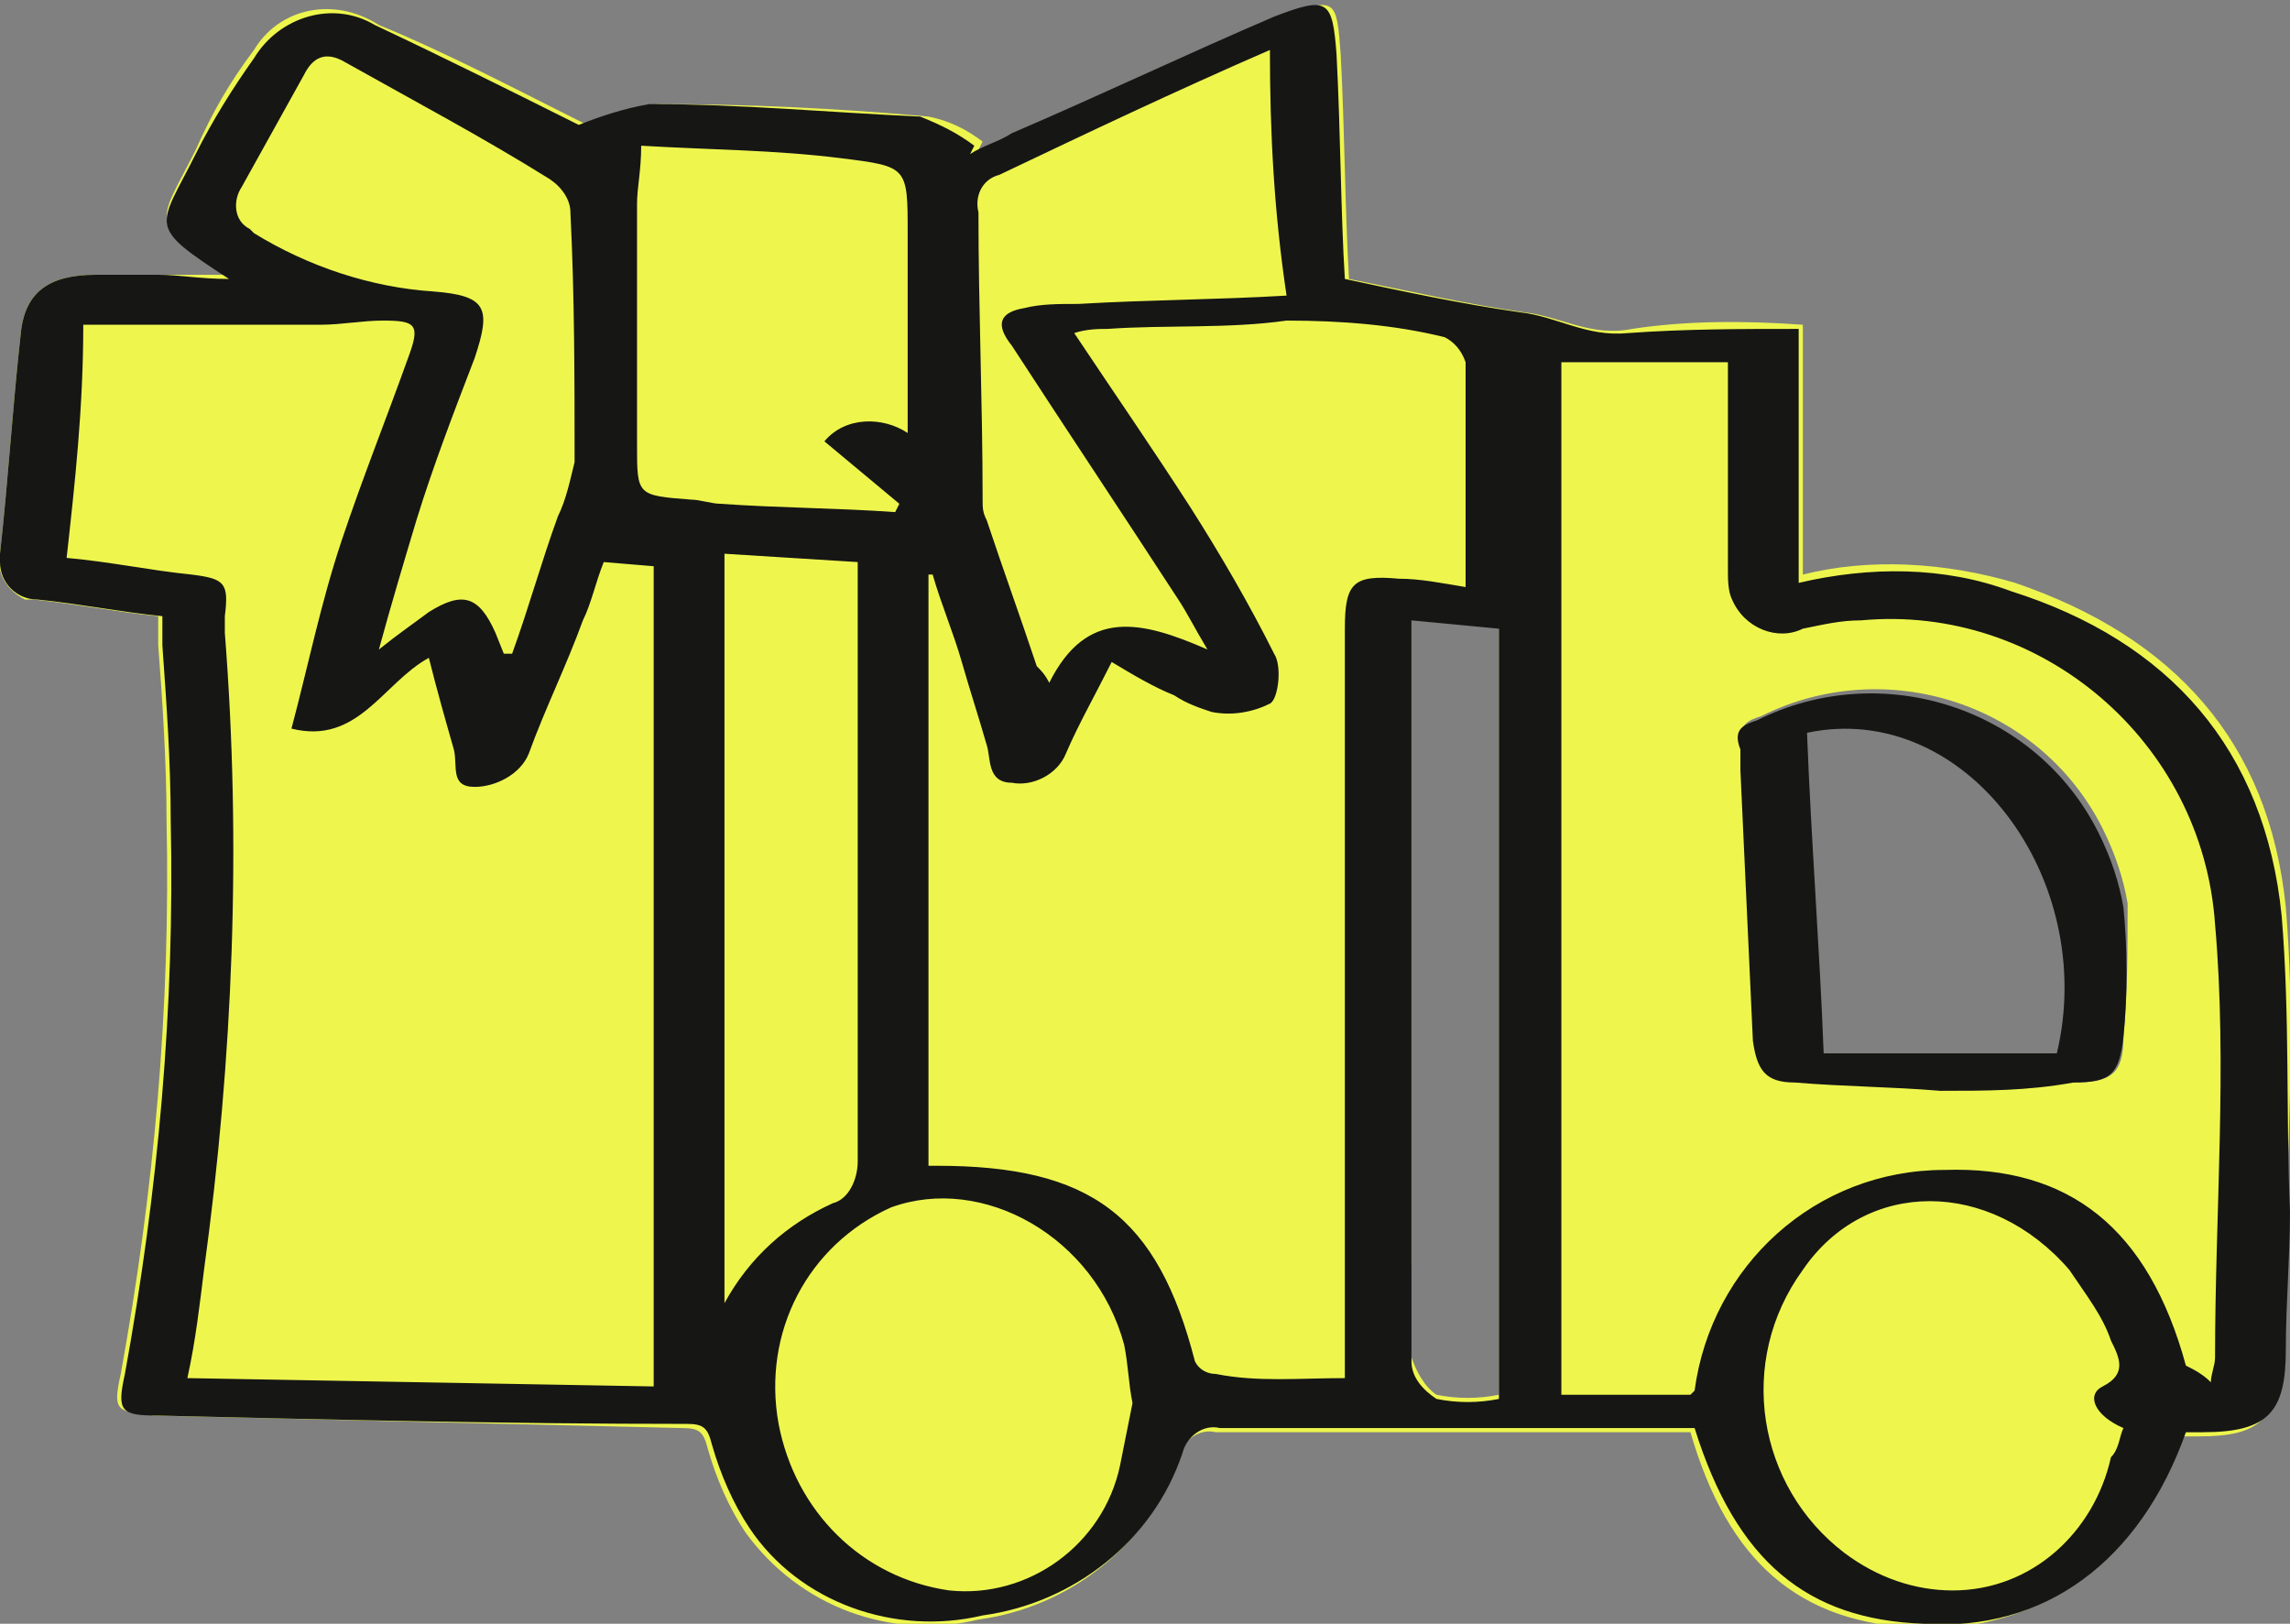
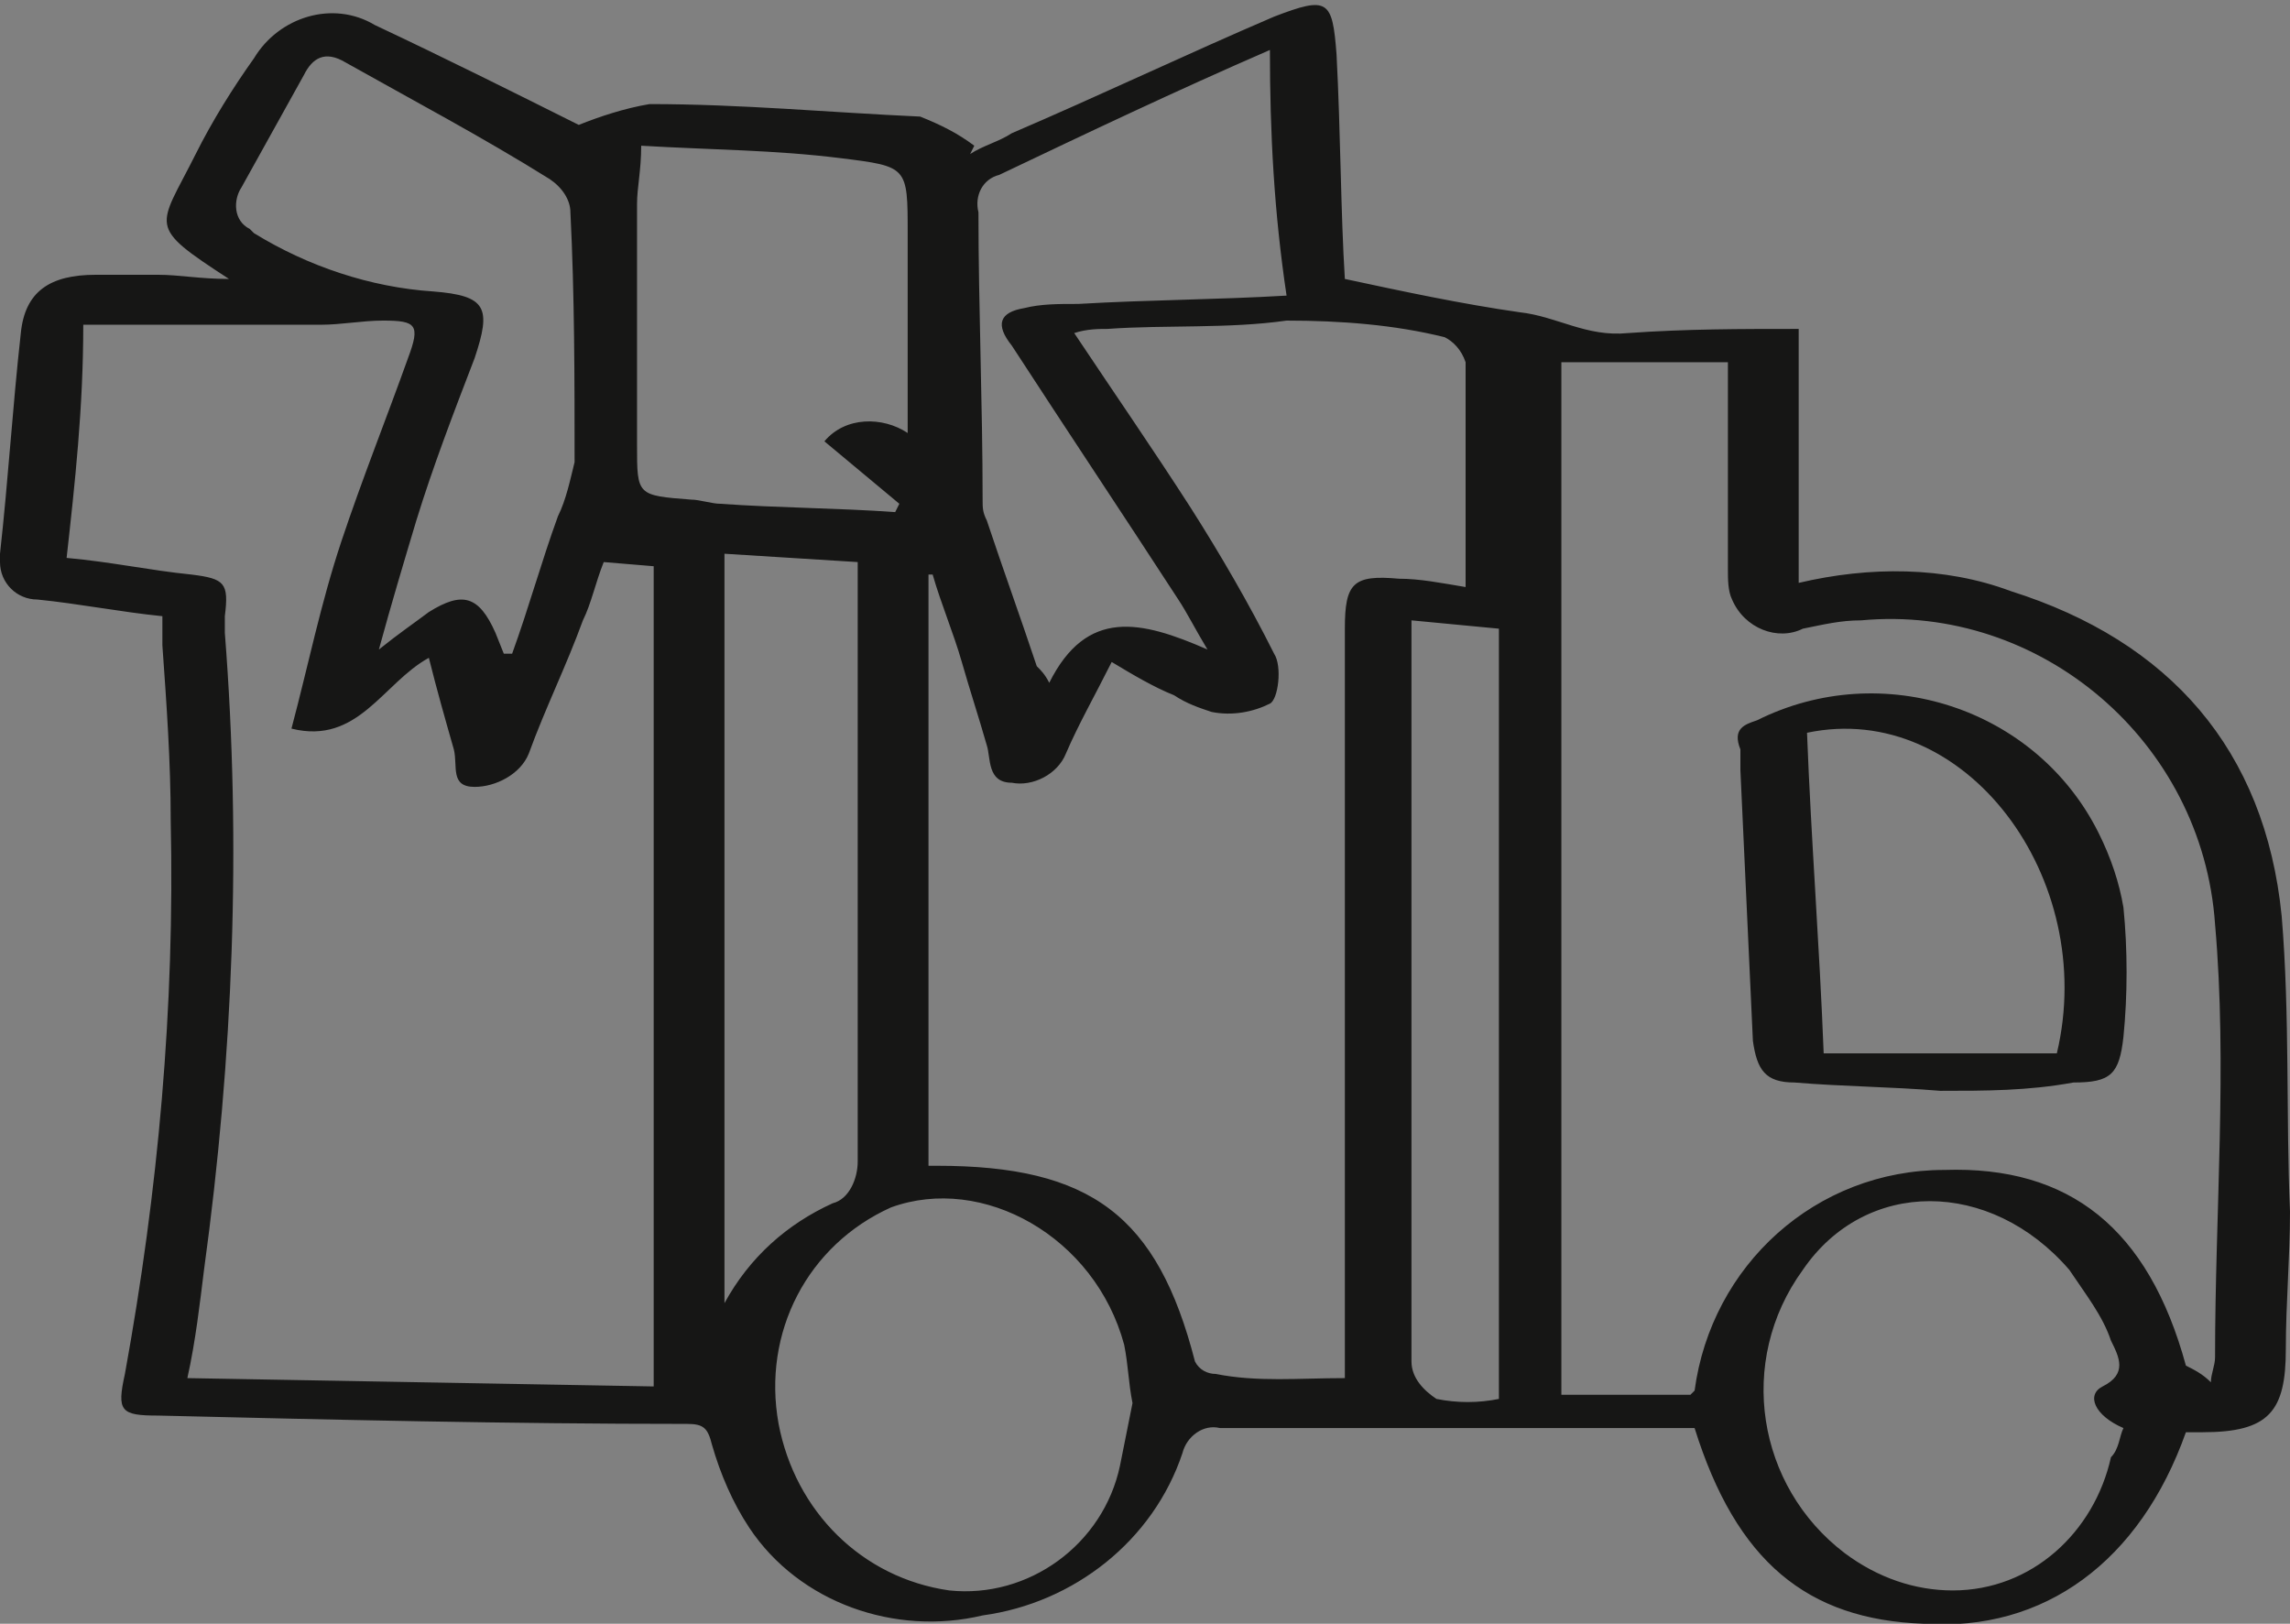
<svg xmlns="http://www.w3.org/2000/svg" version="1.1" id="Groupe_5741" x="0px" y="0px" viewBox="0 0 55 39" style="enable-background:new 0 0 55 39;" xml:space="preserve">
  <rect x="0" y="0" width="55" height="39" fill="#808080" stroke="none" />
  <style type="text/css">
	.st0{fill:#EEF64E;}
	.st1{fill:#161615;}
</style>
  <g>
    <g id="Groupe_5740" transform="translate(0 0)">
-       <path id="Tracé_25992" class="st0" d="M54.9,21.8c-0.4-4-2.7-6.5-6.5-7.8c-1.7-0.5-3.5-0.6-5.1-0.2V7.8c-1.4-0.1-2.8-0.1-4.1,0.1    c-1,0.2-1.7-0.3-2.6-0.4c-1.4-0.2-2.7-0.5-4.2-0.8c-0.1-1.7-0.1-3.5-0.2-5.4c-0.1-1.3-0.1-1.4-1.4-0.9c-2.1,0.9-4.2,1.9-6.3,2.8    c-0.3,0.2-0.7,0.3-1,0.4l0.1-0.2c-0.4-0.3-0.8-0.5-1.3-0.6c-2.2-0.2-4.3-0.3-6.5-0.3c-0.6,0.1-1.2,0.2-1.7,0.5    c-1.6-0.8-3.3-1.7-5-2.4C8-0.1,6.7,0.2,6.1,1.2C5.5,2,5.1,2.7,4.7,3.6C3.8,5.4,3.5,5.3,5.5,6.6c-0.7,0-1.2,0-1.7,0s-1,0-1.5,0    C1.2,6.6,0.6,7,0.5,8C0.3,9.8,0.2,11.5,0,13.3c-0.1,0.5,0.2,0.9,0.6,1.1c0.1,0,0.1,0,0.2,0c1,0.1,2,0.3,3,0.4c0,0.3,0,0.5,0,0.7    C3.9,16.8,4,18.3,4,19.7c0.1,4.5-0.3,8.9-1.1,13.3c-0.2,0.9-0.1,0.9,0.8,1c4.2,0.1,8.5,0.2,12.7,0.3c0.4,0,0.5,0.1,0.6,0.5    c0.2,0.7,0.5,1.4,0.9,2c1.3,1.8,3.5,2.6,5.6,2.1c2.2-0.3,4.1-1.8,4.8-3.9c0.1-0.4,0.5-0.7,0.9-0.6c3.1,0,6.2,0,9.3,0    c0.7,0,1.4,0,2.1,0c0.9,3.1,2.6,4.6,5.5,4.7c2.9,0.1,5.2-1.6,6.3-4.6c0.1,0,0.3,0,0.4,0c1.5,0,1.9-0.4,2-2c0-1.1,0.1-2.2,0.1-3.3    C55,26.6,55.1,24.2,54.9,21.8 M36,33.5c-0.5,0.1-1,0.1-1.5,0c-0.3-0.2-0.5-0.6-0.6-0.9c-0.1-0.8-0.1-1.5,0-2.3V14.7l2.1,0.2    L36,33.5z M51,24.9C51,25.8,50.7,26,49.8,26c-1,0-2.1,0-3.1,0c0,0,0,0,0,0.1c-1.2-0.1-2.3-0.1-3.5-0.2c-0.7,0-0.9-0.3-1-1    c-0.1-2.2-0.2-4.3-0.3-6.5c0-0.2,0-0.3,0-0.5c-0.2-0.5,0.1-0.6,0.4-0.7c3-1.5,6.7-0.3,8.2,2.7c0.3,0.6,0.5,1.2,0.6,1.8    C51.1,22.8,51.1,23.9,51,24.9" />
      <path id="Tracé_25993" class="st1" d="M5.5,6.7C3.5,5.4,3.8,5.5,4.7,3.7c0.4-0.8,0.9-1.6,1.4-2.3C6.7,0.4,8,0,9,0.6    c1.7,0.8,3.3,1.6,4.9,2.4c0.5-0.2,1.1-0.4,1.7-0.5c2.2,0,4.3,0.2,6.5,0.3C22.6,3,23,3.2,23.4,3.5l-0.1,0.2c0.3-0.2,0.7-0.3,1-0.5    c2.1-0.9,4.2-1.9,6.3-2.8C31.9-0.1,32,0,32.1,1.3c0.1,1.9,0.1,3.8,0.2,5.4c1.4,0.3,2.8,0.6,4.2,0.8c0.9,0.1,1.6,0.6,2.6,0.5    c1.4-0.1,2.7-0.1,4.1-0.1V14c1.7-0.4,3.5-0.4,5.1,0.2c3.8,1.2,6.1,3.8,6.5,7.8c0.2,2.4,0.1,4.8,0.2,7.1c0,1.1-0.1,2.2-0.1,3.3    c0,1.5-0.4,2-2,2c-0.1,0-0.3,0-0.4,0c-1.1,3.1-3.4,4.8-6.3,4.6c-2.8-0.1-4.5-1.5-5.5-4.7c-0.7,0-1.4,0-2.1,0c-3.1,0-6.2,0-9.3,0    c-0.4-0.1-0.8,0.2-0.9,0.6c-0.7,2.1-2.6,3.6-4.8,3.9c-2.1,0.5-4.4-0.3-5.6-2.1c-0.4-0.6-0.7-1.3-0.9-2c-0.1-0.4-0.2-0.5-0.6-0.5    C12.2,34.2,8,34.1,3.8,34c-0.9,0-1-0.1-0.8-1c0.8-4.4,1.2-8.8,1.1-13.3c0-1.4-0.1-2.8-0.2-4.2c0-0.2,0-0.4,0-0.7    c-1-0.1-2-0.3-3-0.4c-0.5,0-0.9-0.4-0.9-0.9c0-0.1,0-0.1,0-0.2c0.2-1.8,0.3-3.5,0.5-5.3c0.1-1,0.7-1.4,1.8-1.4c0.5,0,1,0,1.5,0    S4.8,6.7,5.5,6.7 M1.6,13.4c1.1,0.1,2,0.3,3,0.4c0.8,0.1,0.9,0.2,0.8,1c0,0.1,0,0.3,0,0.4c0.4,5.1,0.2,10.2-0.5,15.3    c-0.1,0.8-0.2,1.7-0.4,2.6l11.2,0.2V13.6l-1.2-0.1c-0.2,0.5-0.3,1-0.5,1.4c-0.4,1.1-0.9,2.1-1.3,3.2c-0.2,0.5-0.8,0.8-1.3,0.8    c-0.6,0-0.4-0.5-0.5-0.9c-0.2-0.7-0.4-1.4-0.6-2.2c-1.1,0.6-1.7,2.1-3.3,1.7c0.4-1.5,0.7-3,1.2-4.5c0.5-1.5,1.1-3,1.6-4.4    c0.3-0.8,0.2-0.9-0.6-0.9c-0.5,0-1,0.1-1.5,0.1c-1.5,0-3.1,0-4.6,0c-0.4,0-0.7,0-1.1,0C2,9.8,1.8,11.6,1.6,13.4 M32.3,33.1v-1    c0-5.7,0-11.3,0-17c0-1.1,0.2-1.3,1.3-1.2c0.5,0,1,0.1,1.6,0.2c0-1.8,0-3.6,0-5.4c-0.1-0.3-0.3-0.5-0.5-0.6    c-1.2-0.3-2.5-0.4-3.8-0.4c-1.4,0.2-2.9,0.1-4.3,0.2c-0.2,0-0.5,0-0.8,0.1c1,1.5,1.9,2.8,2.8,4.2c0.7,1.1,1.4,2.3,2,3.5    c0.2,0.3,0.1,1.1-0.1,1.2c-0.4,0.2-0.9,0.3-1.4,0.2c-0.3-0.1-0.6-0.2-0.9-0.4c-0.5-0.2-1-0.5-1.5-0.8c-0.4,0.8-0.8,1.5-1.1,2.2    c-0.2,0.5-0.8,0.8-1.3,0.7c-0.6,0-0.5-0.6-0.6-0.9c-0.2-0.7-0.4-1.3-0.6-2c-0.2-0.7-0.5-1.4-0.7-2.1l-0.1,0V28c0.1,0,0.1,0,0.2,0    c3.7,0,5.3,1.2,6.2,4.7c0.1,0.2,0.3,0.3,0.5,0.3C30.2,33.2,31.2,33.1,32.3,33.1 M53.1,33.2c0-0.2,0.1-0.4,0.1-0.6    c0-3.5,0.3-7,0-10.4c-0.3-4.4-4.2-7.7-8.5-7.3c-0.5,0-0.9,0.1-1.4,0.2c-0.6,0.3-1.4,0-1.7-0.7c-0.1-0.2-0.1-0.5-0.1-0.7V8.7h-4    v24.8h3.1c0.1-0.1,0.1-0.1,0.1-0.1c0.4-3,2.9-5.3,6-5.3c3-0.1,4.9,1.4,5.8,4.7C52.7,32.9,52.9,33,53.1,33.2 M27.2,33.7    c-0.1-0.5-0.1-0.9-0.2-1.4c-0.7-2.6-3.4-4.1-5.6-3.3c-2,0.9-3.1,3-2.7,5.2c0.4,2.1,2,3.7,4.1,4c1.9,0.2,3.7-1.1,4.1-3    C27,34.7,27.1,34.2,27.2,33.7 M51,34.3c-0.7-0.3-0.9-0.8-0.5-1c0.6-0.3,0.4-0.7,0.2-1.1c-0.2-0.6-0.6-1.1-1-1.7    c-1.9-2.2-4.9-2.2-6.4,0c-1.6,2.2-1.1,5.2,1,6.8c0.8,0.6,1.7,0.9,2.6,0.9c1.9,0,3.4-1.4,3.8-3.2C50.9,34.8,50.9,34.5,51,34.3     M12.1,15.7h0.2c0.4-1.1,0.7-2.2,1.1-3.3c0.2-0.4,0.3-0.9,0.4-1.3c0-2,0-4-0.1-6c0-0.3-0.2-0.6-0.5-0.8c-1.6-1-3.3-1.9-4.9-2.8    c-0.5-0.3-0.8-0.1-1,0.3c-0.5,0.9-1,1.8-1.5,2.7c-0.2,0.3-0.2,0.8,0.2,1c0,0,0.1,0.1,0.1,0.1C7.4,6.4,8.9,6.9,10.4,7    c1.3,0.1,1.4,0.4,1,1.6c-0.5,1.3-1,2.6-1.4,3.9c-0.3,1-0.6,2-0.9,3.1c0.5-0.4,0.8-0.6,1.2-0.9c0.8-0.5,1.2-0.4,1.6,0.5L12.1,15.7     M17.4,13.3v18c0.6-1.1,1.5-1.9,2.6-2.4c0.4-0.1,0.6-0.6,0.6-1c0-4.6,0-9.1,0-13.7c0-0.2,0-0.5,0-0.7L17.4,13.3 M15.4,3.5    c0,0.6-0.1,1-0.1,1.4c0,1.9,0,3.9,0,5.8c0,1.2,0,1.2,1.3,1.3c0.2,0,0.5,0.1,0.7,0.1c1.4,0.1,2.8,0.1,4.2,0.2l0.1-0.2l-1.8-1.5    c0.5-0.6,1.4-0.6,2-0.2c0-1.7,0-3.2,0-4.8s0-1.6-1.6-1.8S17.1,3.6,15.4,3.5 M30.5,1.2c-2.3,1-4.4,2-6.5,3    c-0.4,0.1-0.6,0.5-0.5,0.9c0,2.3,0.1,4.6,0.1,6.9c0,0.2,0,0.3,0.1,0.5c0.4,1.2,0.8,2.3,1.2,3.5c0.1,0.1,0.2,0.2,0.3,0.4    c0.9-1.8,2.2-1.5,3.8-0.8c-0.3-0.5-0.5-0.9-0.7-1.2c-1.3-2-2.7-4.1-4-6.1c-0.4-0.5-0.3-0.8,0.3-0.9c0.4-0.1,0.8-0.1,1.3-0.1    c1.7-0.1,3.3-0.1,5-0.2C30.6,5.1,30.5,3.2,30.5,1.2 M36,15.1l-2.1-0.2v15.5c0,0.8,0,1.5,0,2.3c0,0.4,0.3,0.7,0.6,0.9    c0.5,0.1,1,0.1,1.5,0L36,15.1z" />
      <path id="Tracé_25994" class="st1" d="M46.6,26.2c-1.2-0.1-2.3-0.1-3.5-0.2c-0.7,0-0.9-0.3-1-1c-0.1-2.2-0.2-4.3-0.3-6.5    c0-0.2,0-0.3,0-0.5c-0.2-0.5,0.1-0.6,0.4-0.7c3-1.5,6.7-0.3,8.2,2.7c0.3,0.6,0.5,1.2,0.6,1.8c0.1,1,0.1,2.1,0,3.1    c-0.1,0.9-0.3,1.1-1.2,1.1C48.7,26.2,47.7,26.2,46.6,26.2L46.6,26.2 M43.4,17.6c0.1,2.6,0.3,5.1,0.4,7.7h5.6    C50.4,21.1,47.2,16.8,43.4,17.6" />
    </g>
  </g>
</svg>